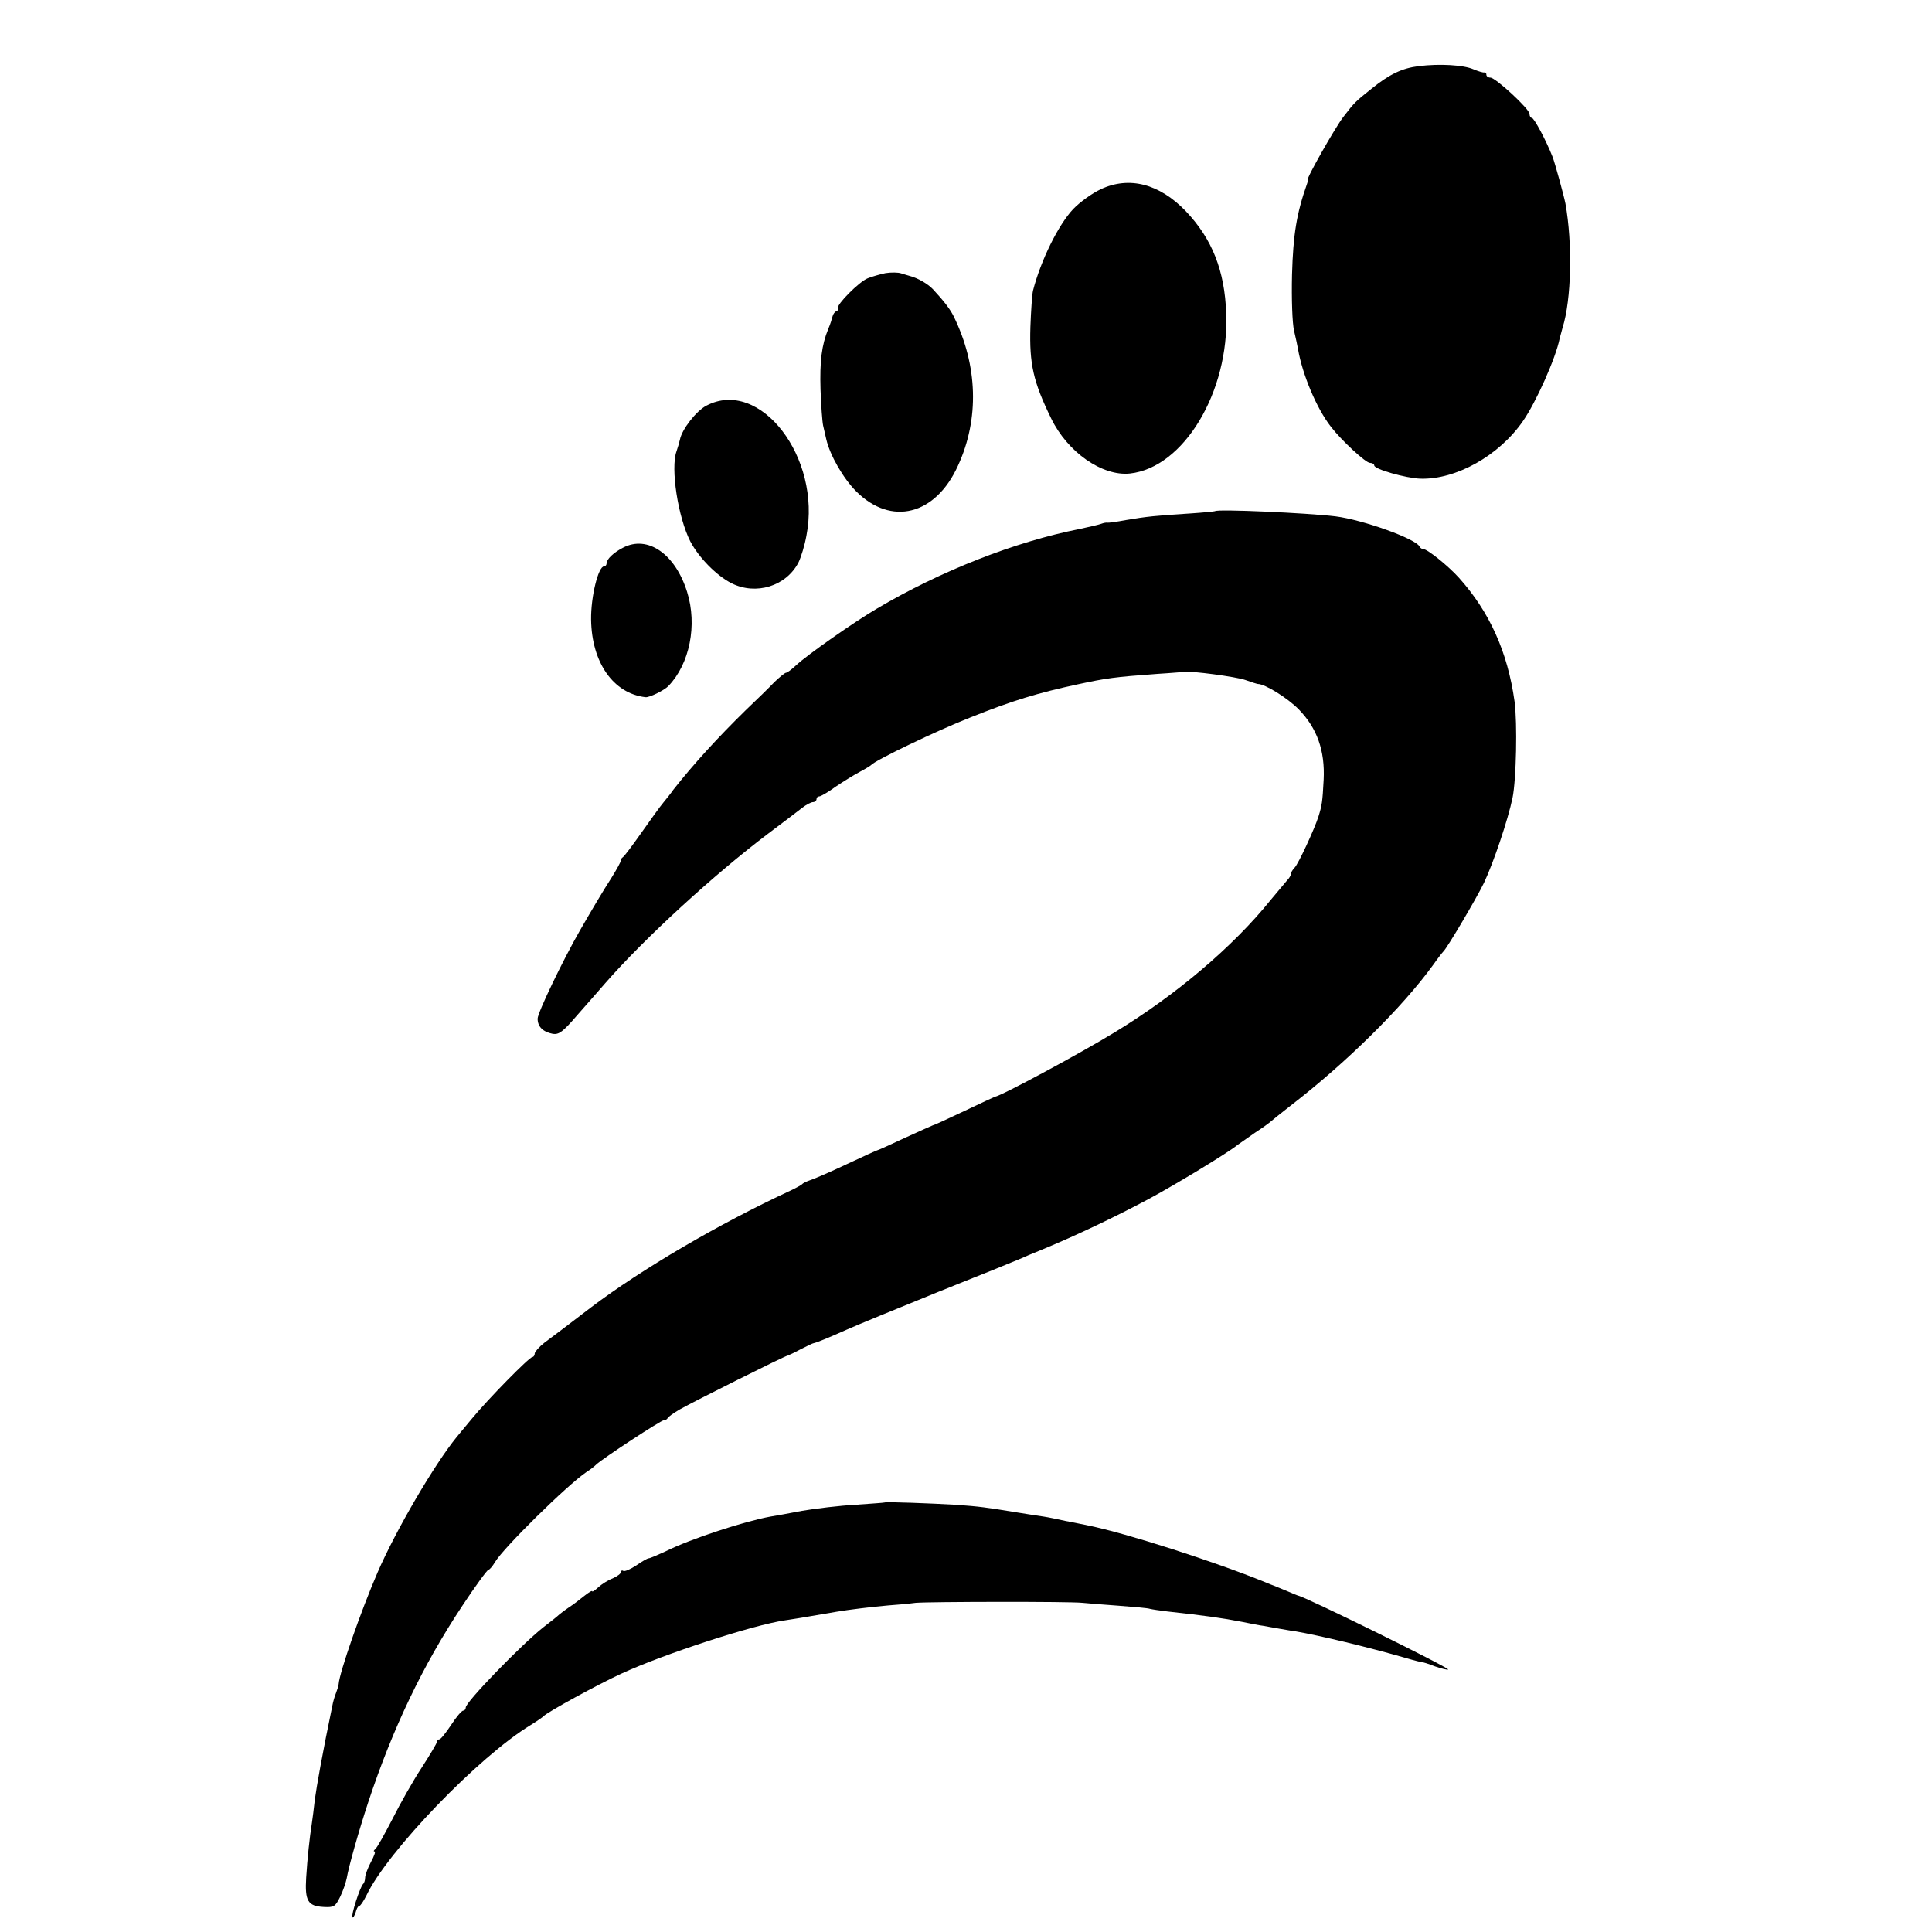
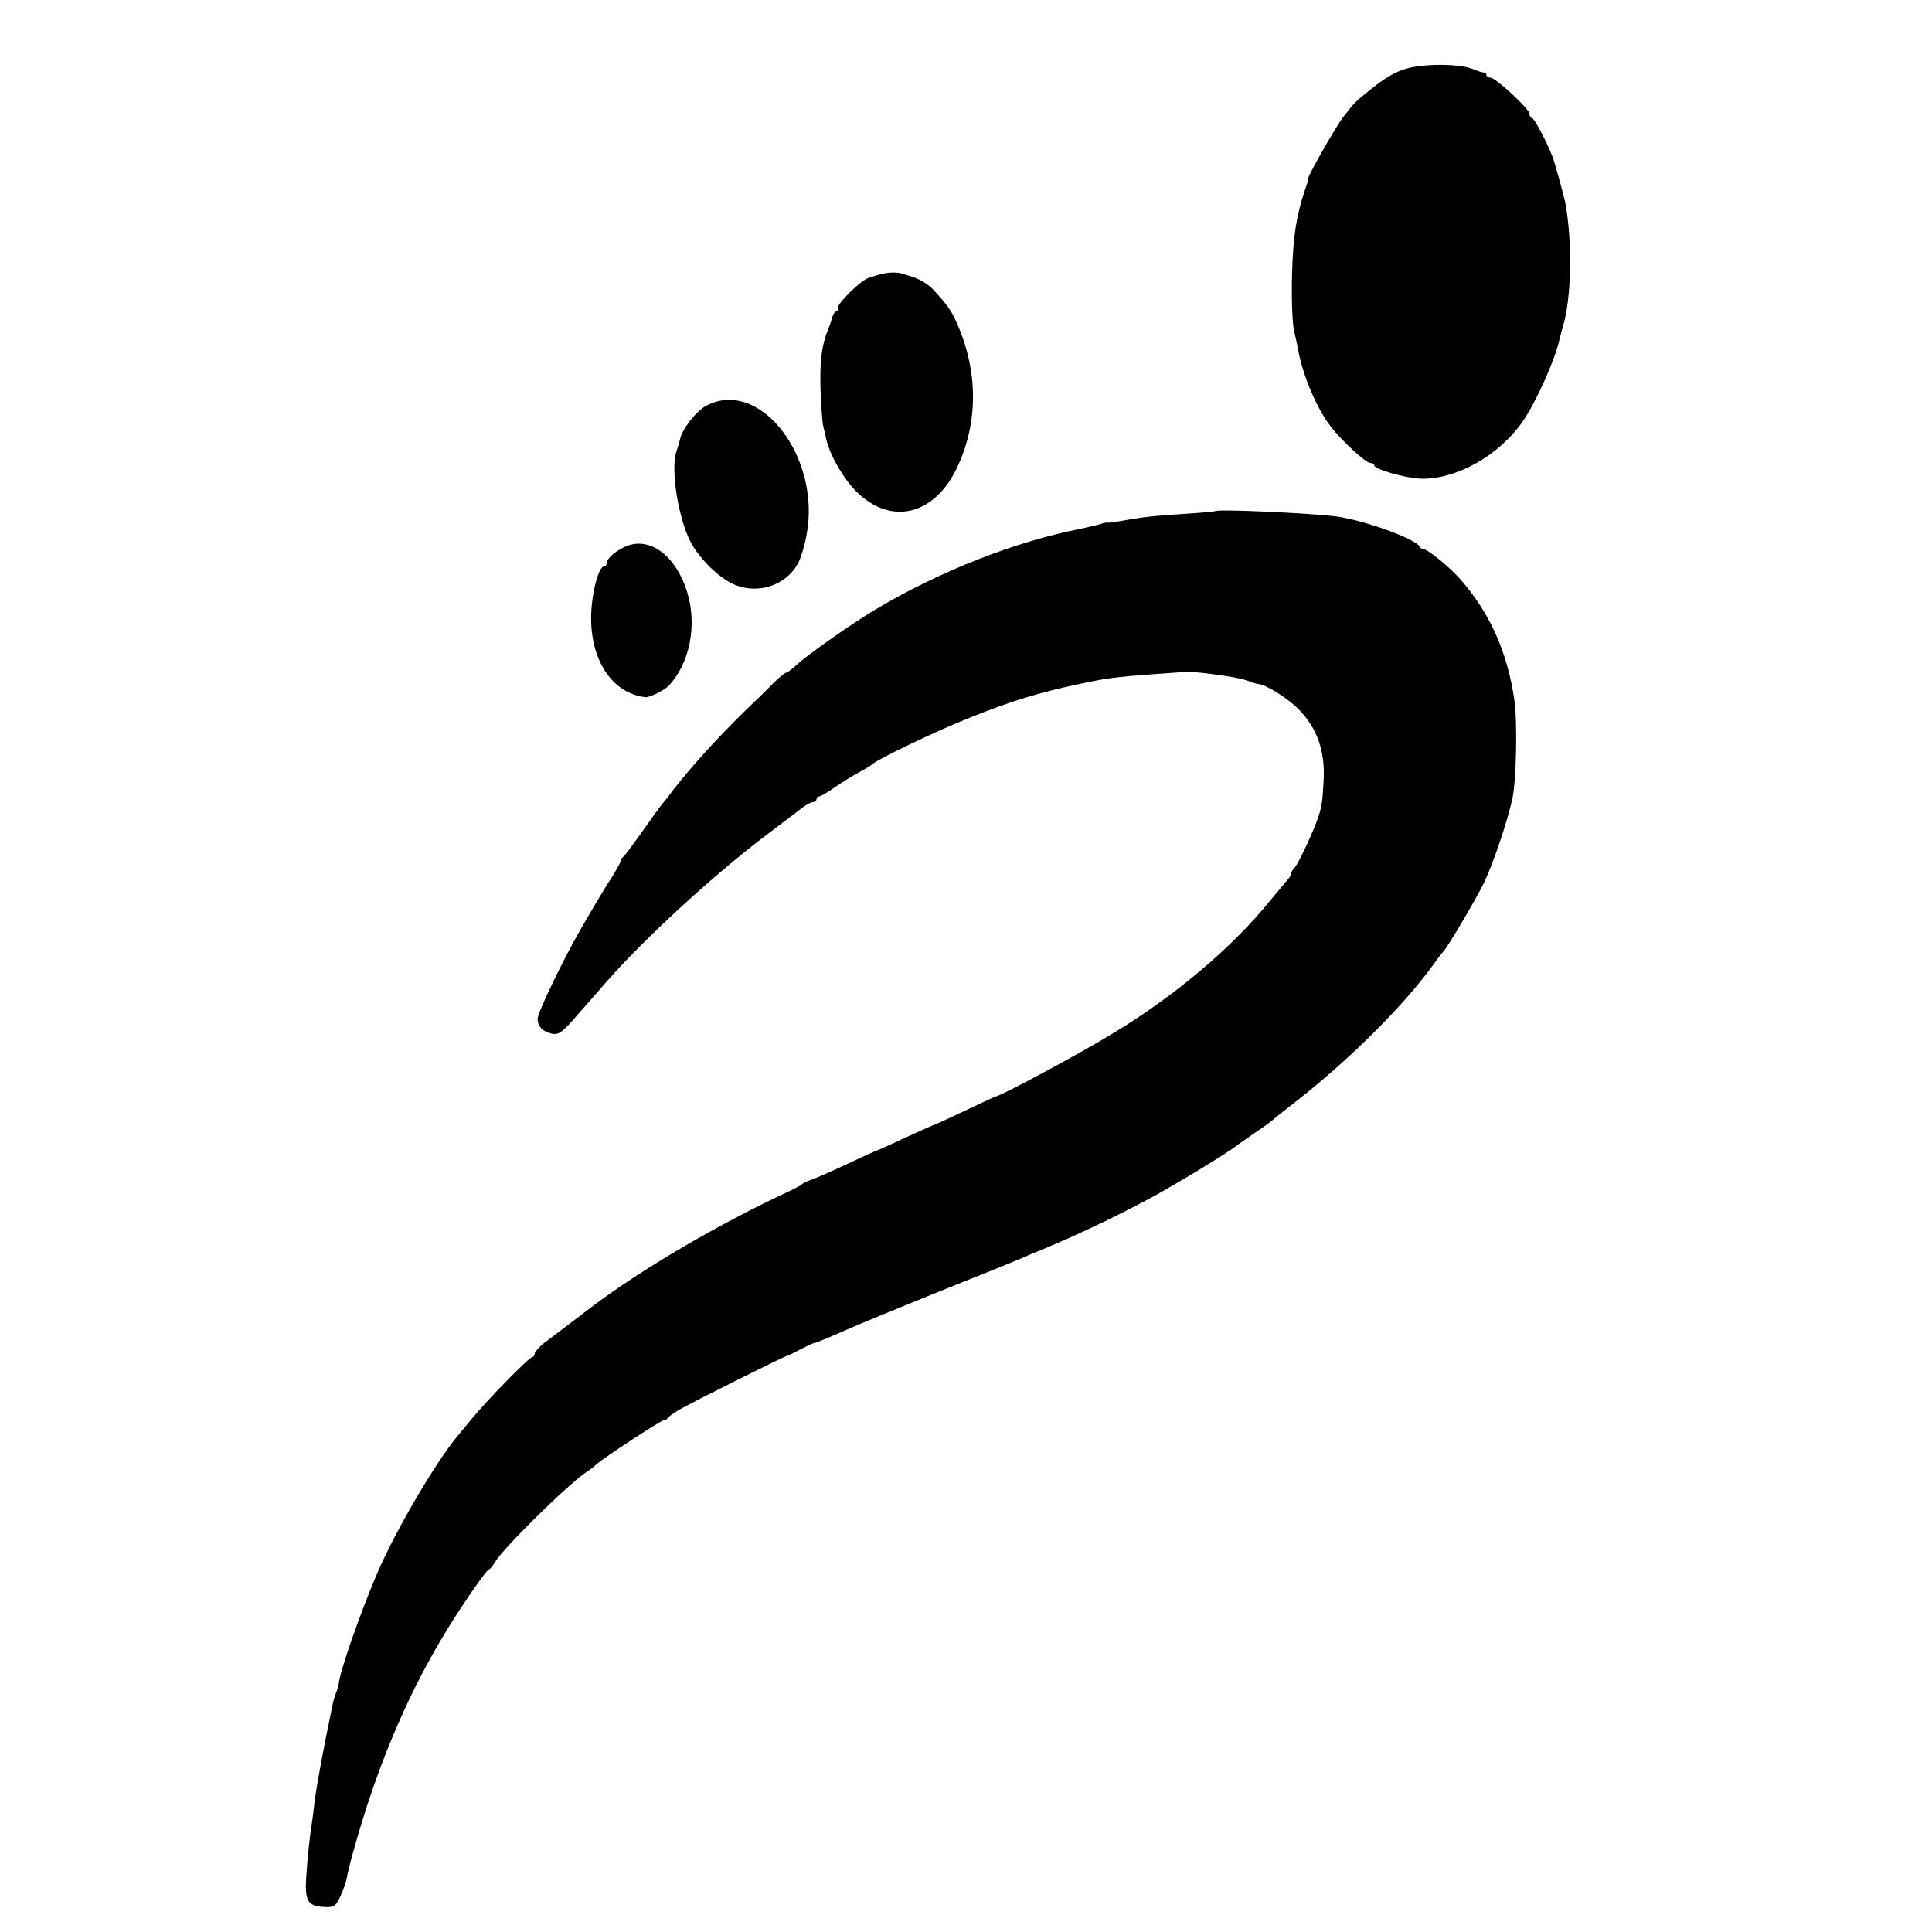
<svg xmlns="http://www.w3.org/2000/svg" version="1.0" width="672pt" height="672pt" viewBox="0 0 672 672" preserveAspectRatio="xMidYMid meet">
  <g transform="translate(0,672) scale(0.1,-0.1)" fill="#000000" stroke="none">
    <path d="M4935 6490 c-58 -7 -102 -28 -165 -79 -55 -44 -58 -46 -97 -97 -27 -34 -132 -219 -124 -219 1 0 0 -7 -3 -15 -36 -102 -48 -175 -52 -315 -2 -86 1 -169 7 -195 6 -25 12 -54 14 -65 15 -87 64 -205 114 -269 36 -47 121 -126 136 -126 8 0 15 -4 15 -9 0 -13 109 -44 160 -46 124 -4 274 80 357 200 46 66 115 221 128 288 3 10 7 27 10 37 31 98 35 293 10 432 -6 30 -37 143 -45 163 -22 56 -64 135 -72 135 -4 0 -8 6 -8 14 0 17 -118 126 -136 126 -8 0 -14 5 -14 10 0 6 -3 9 -7 8 -5 -1 -21 4 -38 11 -34 15 -117 20 -190 11z" />
-     <path d="M3829 6062 c-30 -14 -73 -45 -96 -69 -52 -55 -113 -179 -140 -284 -3 -13 -7 -70 -9 -126 -4 -129 10 -191 72 -318 57 -118 178 -202 274 -192 187 20 346 284 335 557 -5 149 -49 259 -140 355 -92 96 -197 123 -296 77z" />
+     <path d="M3829 6062 z" />
    <path d="M3080 5770 c-19 -4 -47 -12 -62 -18 -30 -12 -109 -92 -103 -103 3 -4 0 -9 -5 -11 -6 -2 -12 -10 -14 -18 -2 -8 -8 -28 -15 -44 -23 -56 -30 -112 -27 -211 2 -55 6 -111 9 -125 3 -14 8 -35 11 -48 13 -56 59 -136 104 -181 122 -122 276 -83 354 89 75 163 69 349 -15 520 -12 24 -32 51 -72 94 -18 19 -53 39 -80 46 -5 1 -19 6 -30 9 -11 4 -36 4 -55 1z" />
    <path d="M2457 5309 c-35 -18 -85 -82 -92 -118 -2 -9 -7 -27 -12 -41 -21 -59 5 -228 48 -313 30 -57 91 -119 144 -146 85 -42 189 -10 232 72 9 18 22 60 28 94 53 272 -162 550 -348 452z" />
    <path d="M4226 4942 c-2 -1 -41 -5 -87 -8 -114 -7 -154 -11 -223 -23 -32 -6 -61 -10 -65 -9 -3 1 -13 -1 -21 -4 -8 -3 -42 -11 -75 -18 -224 -44 -484 -146 -705 -277 -77 -45 -243 -161 -282 -198 -15 -14 -30 -25 -34 -25 -4 0 -22 -15 -40 -32 -17 -18 -63 -63 -101 -99 -97 -95 -181 -187 -251 -276 -9 -13 -25 -33 -35 -45 -11 -13 -44 -59 -75 -103 -31 -44 -60 -83 -65 -86 -5 -3 -8 -9 -8 -13 1 -3 -14 -30 -32 -59 -31 -48 -68 -111 -109 -182 -61 -106 -148 -288 -148 -308 0 -28 18 -46 53 -53 21 -3 35 7 83 63 33 37 77 88 99 113 137 157 381 380 565 519 52 39 106 80 120 91 14 11 31 20 38 20 6 0 12 5 12 10 0 6 4 10 10 10 5 0 31 15 57 34 27 18 64 41 83 51 19 10 37 21 40 24 13 16 227 119 344 165 147 59 236 86 376 116 98 21 124 25 275 36 50 3 92 7 95 7 22 4 180 -17 211 -28 22 -8 42 -14 44 -14 25 0 104 -49 143 -89 63 -65 91 -143 86 -244 -4 -78 -6 -89 -18 -128 -14 -44 -70 -165 -83 -178 -7 -7 -13 -17 -13 -22 0 -5 -6 -15 -13 -22 -6 -7 -32 -38 -57 -68 -131 -163 -332 -333 -545 -462 -118 -72 -392 -220 -415 -223 -3 -1 -50 -23 -105 -49 -55 -26 -104 -49 -110 -50 -5 -2 -50 -22 -98 -44 -49 -23 -91 -42 -93 -42 -2 0 -51 -22 -108 -49 -57 -27 -115 -52 -128 -56 -12 -4 -25 -10 -28 -14 -3 -3 -21 -13 -40 -22 -248 -115 -518 -273 -695 -407 -70 -54 -142 -108 -161 -122 -18 -14 -33 -31 -34 -37 0 -7 -4 -13 -8 -13 -11 0 -156 -148 -211 -215 -23 -27 -46 -56 -53 -64 -76 -93 -211 -323 -275 -471 -58 -134 -132 -347 -135 -387 0 -5 -4 -18 -9 -31 -5 -12 -11 -33 -13 -45 -34 -163 -55 -282 -61 -327 -3 -30 -8 -66 -10 -80 -8 -50 -16 -126 -20 -191 -5 -81 6 -99 60 -102 37 -2 41 1 58 35 10 20 20 50 23 65 7 41 42 165 75 265 85 257 190 476 326 681 46 70 88 127 92 127 4 0 14 12 23 27 29 49 250 267 318 313 13 8 28 20 34 26 22 21 225 154 235 154 5 0 11 3 13 7 2 5 21 18 43 31 44 25 367 187 375 187 3 1 23 10 45 22 22 11 42 21 45 21 8 1 50 18 115 47 33 15 177 74 320 132 143 57 269 108 280 113 11 5 48 21 83 35 114 47 255 114 372 177 89 48 274 160 305 186 6 4 33 23 60 42 28 18 52 36 55 39 3 3 34 28 70 56 192 148 387 340 495 489 16 23 32 43 35 46 12 10 116 186 142 240 33 70 83 218 99 295 13 64 17 260 7 335 -24 172 -87 312 -194 431 -36 40 -109 99 -123 99 -5 0 -11 4 -13 8 -10 27 -197 94 -293 106 -100 12 -412 26 -419 18z" />
    <path d="M2167 4815 c-33 -17 -57 -40 -57 -54 0 -6 -4 -11 -9 -11 -20 0 -46 -105 -45 -185 2 -149 77 -257 189 -270 13 -2 66 24 80 39 74 77 101 212 65 327 -41 132 -137 199 -223 154z" />
-     <path d="M3077 1494 c-1 -1 -47 -4 -102 -8 -55 -3 -138 -13 -185 -21 -47 -9 -96 -18 -110 -20 -89 -16 -277 -77 -365 -121 -28 -13 -54 -24 -58 -24 -5 0 -24 -11 -44 -25 -20 -13 -40 -22 -45 -19 -4 3 -8 1 -8 -4 0 -5 -13 -15 -29 -22 -16 -6 -38 -20 -50 -31 -12 -11 -21 -17 -21 -14 0 4 -13 -4 -29 -17 -15 -12 -38 -30 -51 -38 -12 -8 -28 -20 -34 -25 -6 -6 -31 -26 -56 -45 -76 -60 -270 -260 -270 -279 0 -6 -4 -11 -9 -11 -5 0 -24 -22 -42 -50 -18 -27 -36 -50 -41 -50 -4 0 -8 -4 -8 -8 0 -5 -24 -45 -53 -90 -29 -44 -75 -125 -102 -179 -28 -54 -54 -101 -60 -105 -5 -4 -7 -8 -2 -8 4 0 -2 -17 -13 -37 -11 -21 -20 -45 -20 -54 0 -8 -3 -19 -7 -22 -11 -11 -43 -110 -37 -116 2 -3 7 5 11 17 3 12 8 22 12 22 4 0 15 16 25 36 72 153 392 485 572 594 21 13 41 27 44 30 10 13 191 112 272 149 147 68 461 170 568 185 22 3 64 10 180 30 41 7 122 17 180 22 30 2 73 6 95 9 47 4 536 5 580 0 17 -2 73 -6 125 -10 52 -4 102 -8 110 -11 8 -2 35 -6 60 -9 136 -15 192 -23 259 -36 30 -6 64 -13 75 -14 12 -2 37 -7 56 -10 19 -3 44 -8 55 -9 87 -15 253 -55 385 -93 30 -9 56 -15 57 -15 2 1 21 -5 44 -14 23 -8 44 -13 46 -11 5 6 -505 257 -522 257 -1 0 -20 8 -41 17 -22 9 -41 17 -44 18 -3 1 -16 6 -30 12 -177 72 -482 170 -615 197 -16 3 -52 11 -80 16 -27 6 -61 13 -75 15 -14 2 -54 8 -90 14 -110 18 -132 21 -215 27 -86 5 -244 11 -248 8z" />
  </g>
</svg>